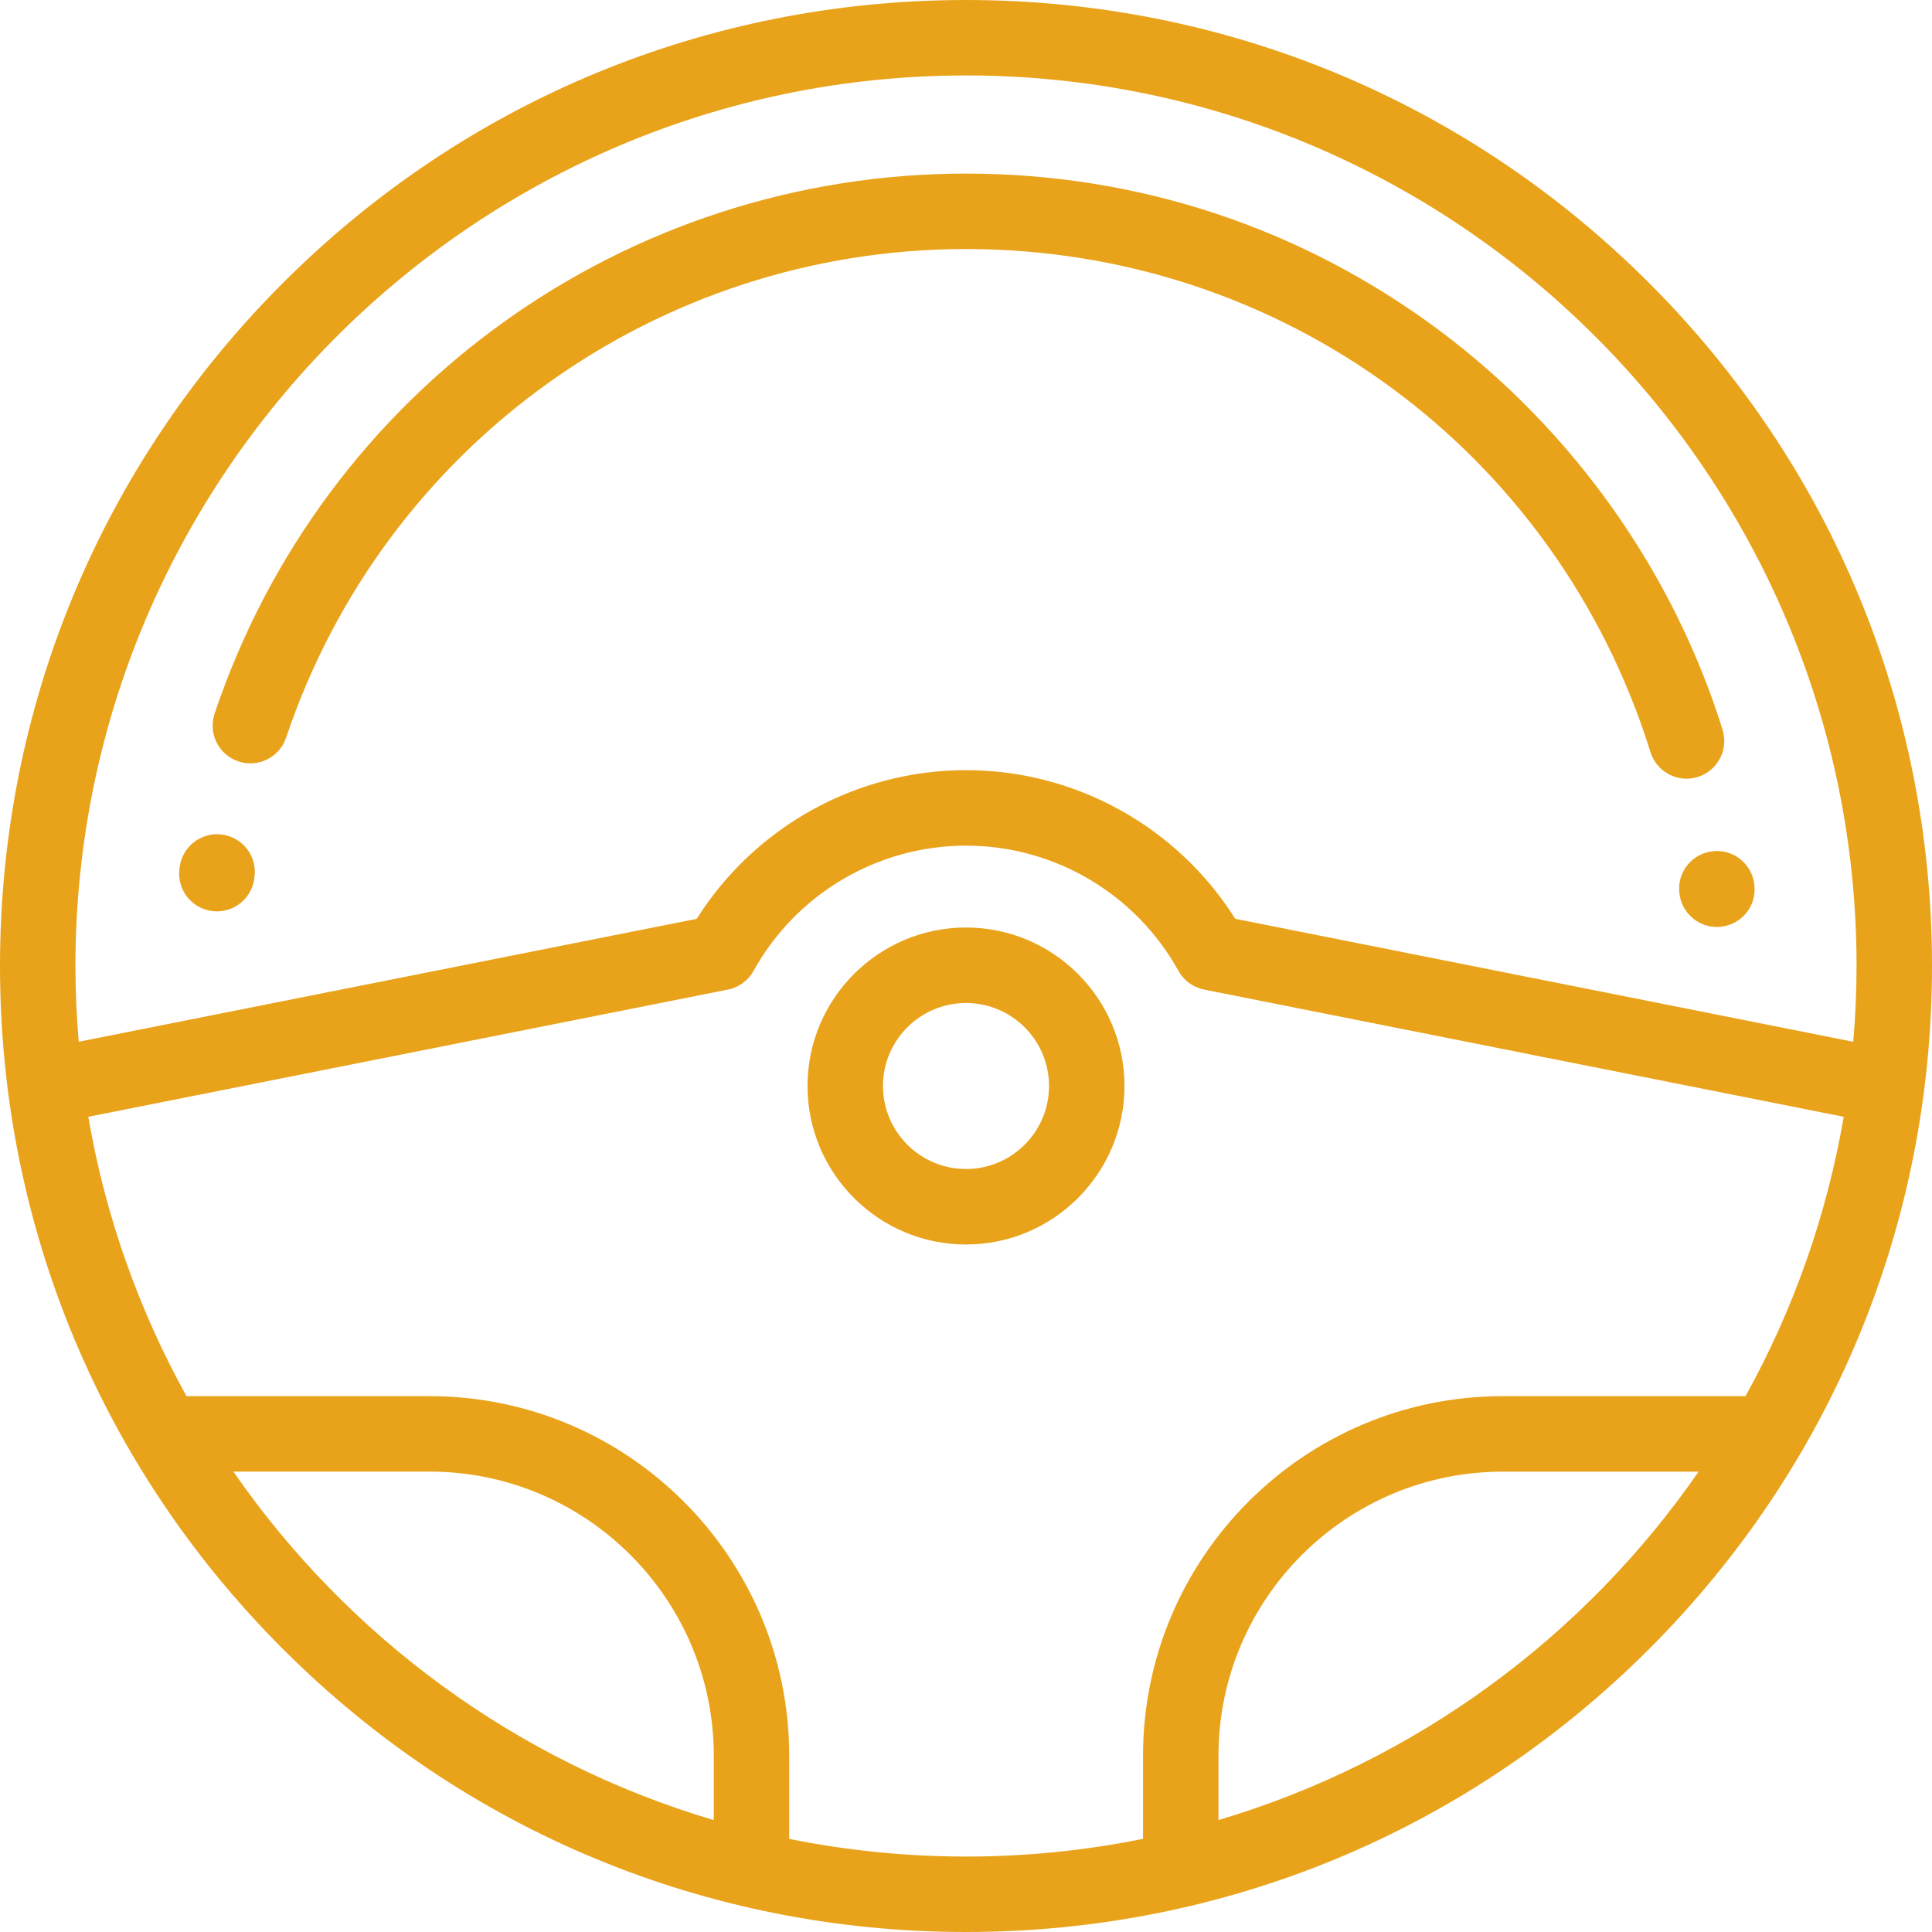
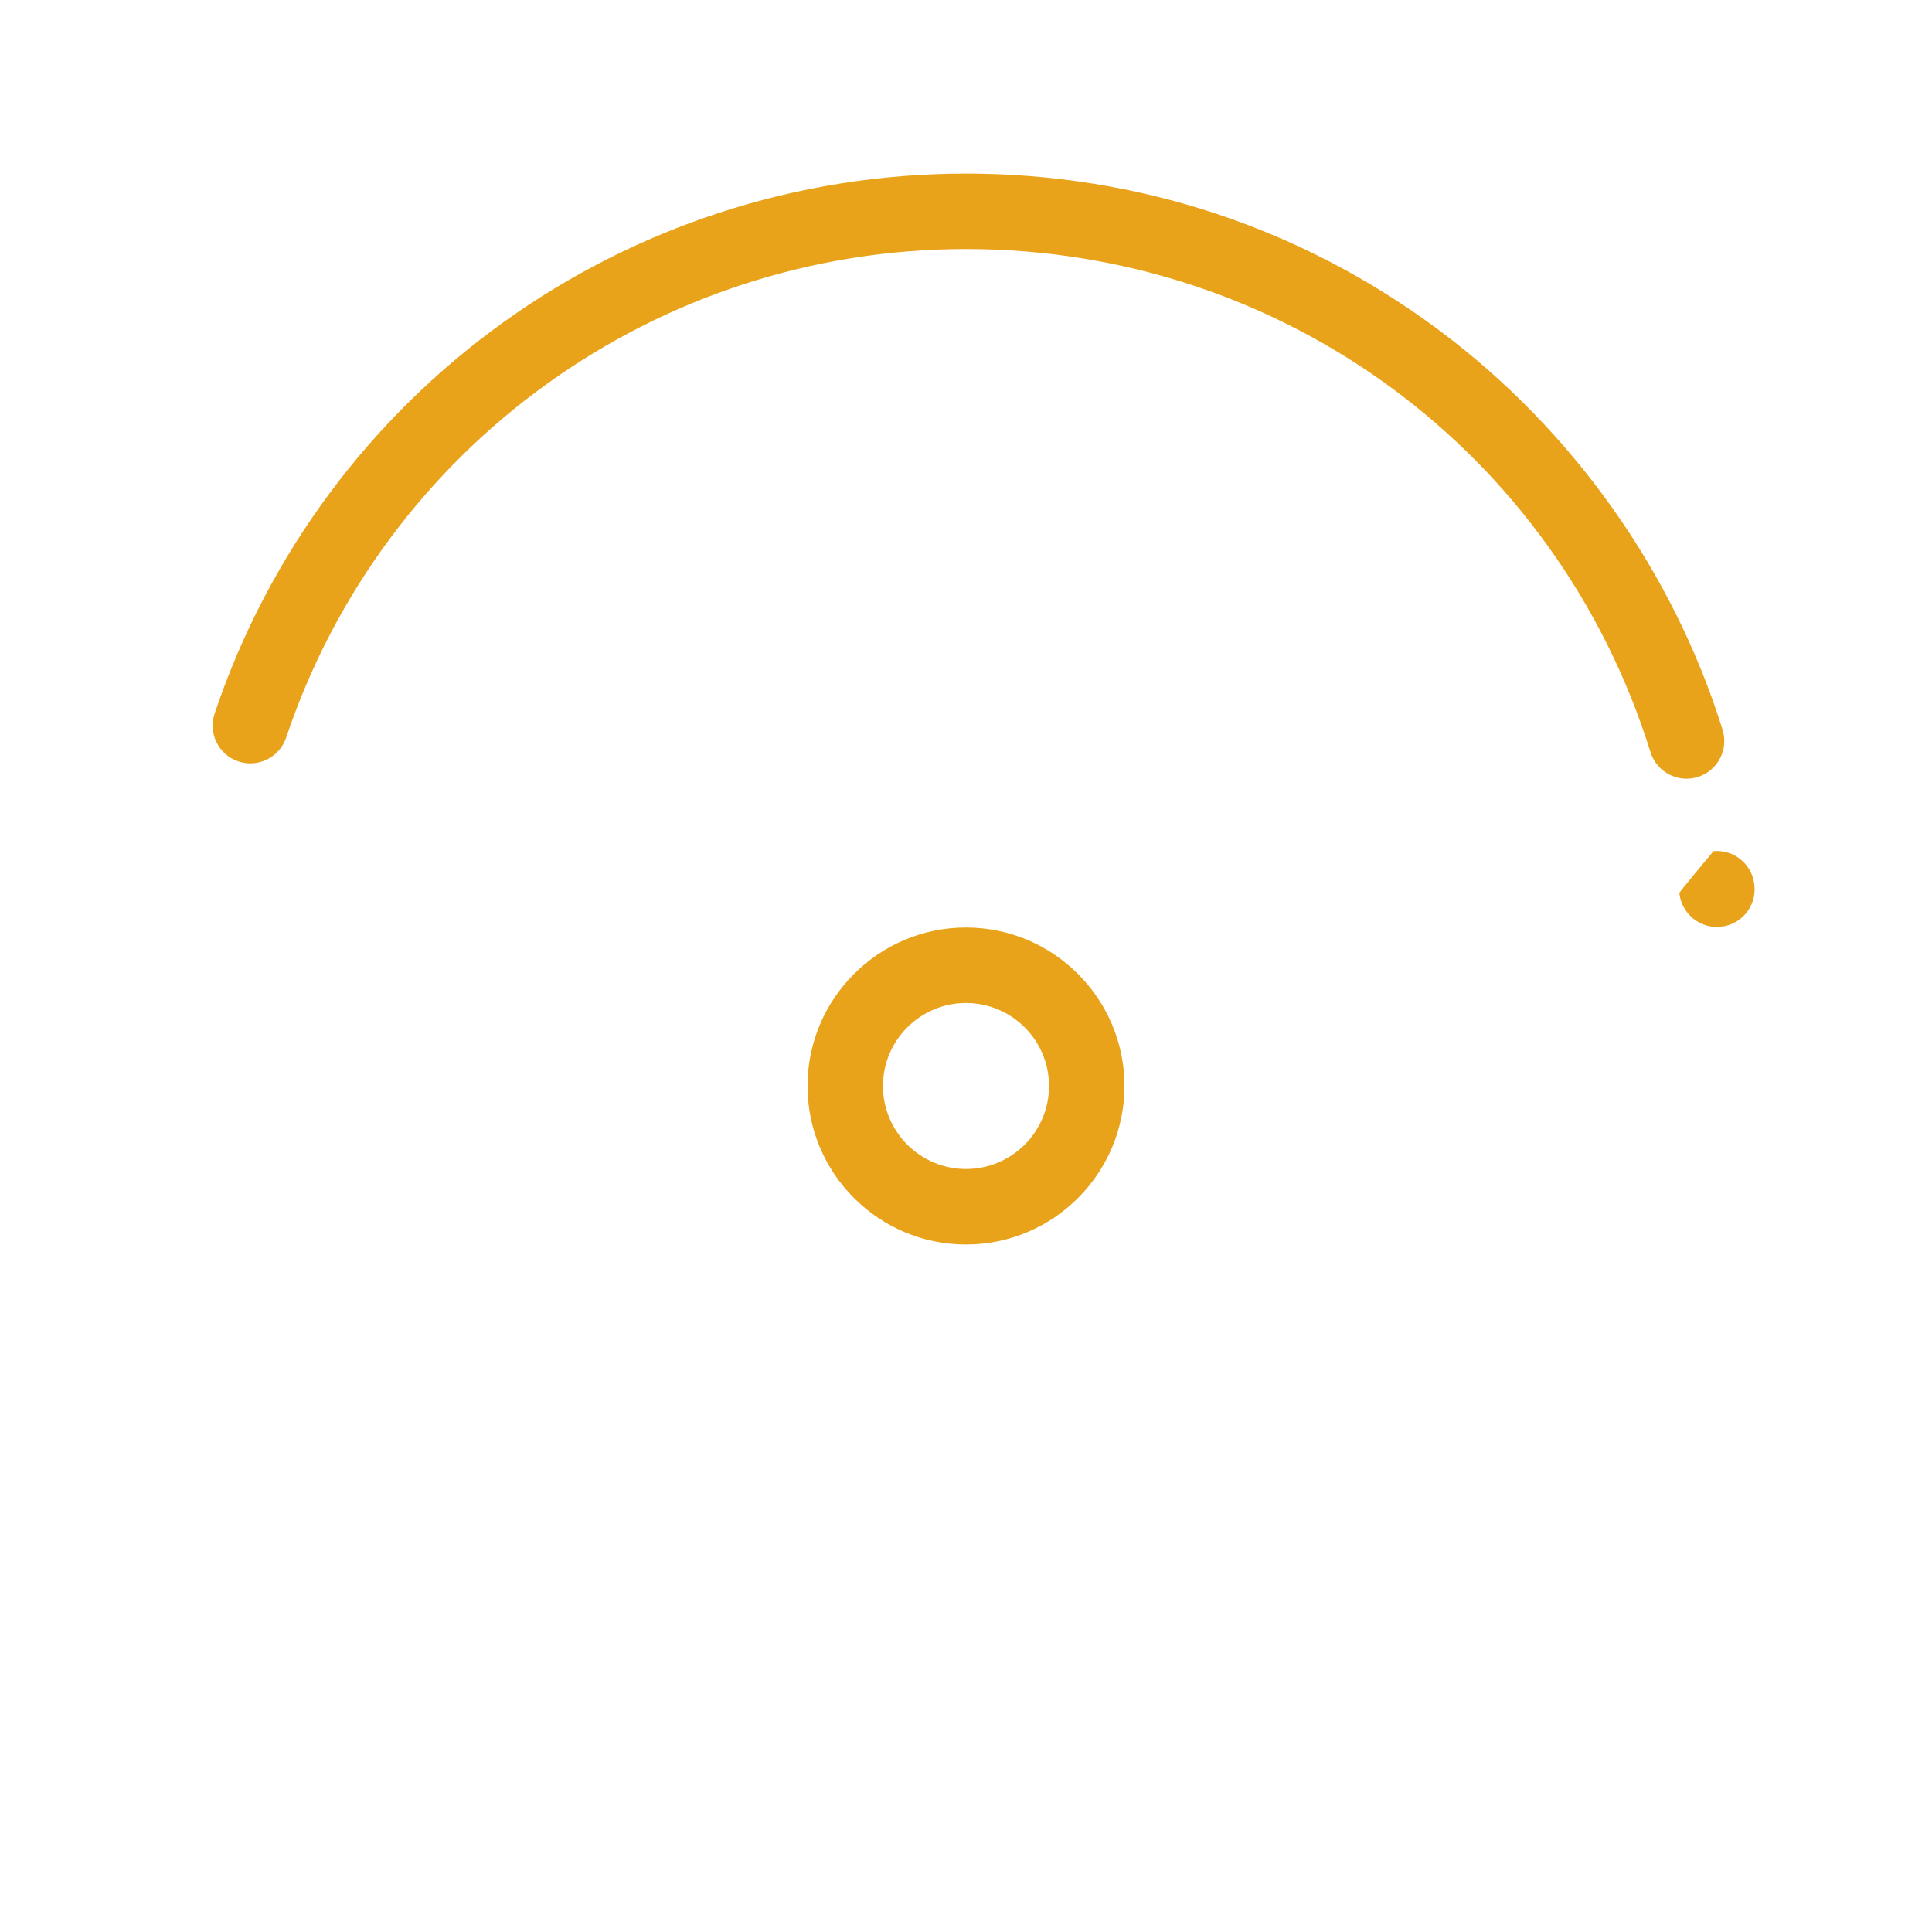
<svg xmlns="http://www.w3.org/2000/svg" width="40" height="40" viewBox="0 0 40 40" fill="none">
  <g clip-path="url(#clip0_113_141)">
    <path d="M20 19.203C18.191 19.203 16.719 20.675 16.719 22.484C16.719 24.294 18.191 25.766 20 25.766C21.809 25.766 23.281 24.294 23.281 22.484C23.281 20.675 21.809 19.203 20 19.203ZM20 24.203C19.052 24.203 18.281 23.432 18.281 22.484C18.281 21.537 19.052 20.766 20 20.766C20.948 20.766 21.719 21.537 21.719 22.484C21.719 23.432 20.948 24.203 20 24.203Z" fill="#E9A31B" />
-     <path d="M34.142 5.858C30.365 2.08 25.342 0 20 0C14.658 0 9.635 2.08 5.858 5.858C2.08 9.635 0 14.658 0 20C0 25.342 2.08 30.365 5.858 34.142C9.635 37.92 14.658 40 20 40C25.342 40 30.365 37.92 34.142 34.142C37.92 30.365 40 25.342 40 20C40 14.658 37.92 9.635 34.142 5.858ZM14.778 37.683C10.696 36.476 7.201 33.891 4.832 30.468H8.894C12.139 30.468 14.778 33.108 14.778 36.352V37.683ZM25.227 37.682V36.352C25.227 33.108 27.867 30.469 31.111 30.469H35.168C32.8 33.889 29.307 36.473 25.227 37.682ZM36.139 28.906H31.111C27.005 28.906 23.665 32.247 23.665 36.352V38.071C22.48 38.311 21.255 38.438 20 38.438C18.747 38.438 17.524 38.311 16.34 38.072V36.352C16.34 32.246 13 28.906 8.894 28.906H3.861C2.88 27.135 2.182 25.187 1.828 23.122L15.072 20.488C15.297 20.443 15.491 20.301 15.602 20.1C16.489 18.501 18.174 17.508 20 17.508C21.826 17.508 23.511 18.501 24.398 20.1C24.509 20.301 24.703 20.443 24.928 20.488L38.172 23.122C37.818 25.187 37.12 27.135 36.139 28.906ZM25.575 19.023C24.372 17.116 22.269 15.945 20 15.945C17.731 15.945 15.628 17.116 14.425 19.023L1.63 21.568C1.586 21.051 1.562 20.528 1.562 20C1.562 9.834 9.834 1.562 20 1.562C30.166 1.562 38.438 9.834 38.438 20C38.438 20.528 38.414 21.051 38.37 21.569L25.575 19.023Z" fill="#E9A31B" />
-     <path d="M4.59 17.277C4.162 17.225 3.772 17.529 3.719 17.957L3.715 17.993C3.662 18.421 3.967 18.811 4.395 18.863C4.428 18.867 4.46 18.869 4.491 18.869C4.88 18.869 5.217 18.579 5.266 18.183L5.27 18.148C5.323 17.72 5.019 17.33 4.59 17.277Z" fill="#E9A31B" />
    <path d="M35.664 15.108C34.645 11.841 32.566 8.908 29.811 6.849C26.96 4.719 23.567 3.594 20 3.594C12.94 3.594 6.689 8.087 4.443 14.775C4.306 15.184 4.526 15.627 4.935 15.764C5.344 15.901 5.787 15.681 5.924 15.272C7.956 9.221 13.612 5.156 20 5.156C26.533 5.156 32.228 9.342 34.172 15.573C34.277 15.908 34.585 16.122 34.918 16.122C34.995 16.122 35.073 16.11 35.151 16.086C35.562 15.958 35.792 15.52 35.664 15.108Z" fill="#E9A31B" />
-     <path d="M36.323 18.331C36.285 17.901 35.905 17.583 35.475 17.622C35.046 17.66 34.728 18.04 34.767 18.47C34.767 18.474 34.768 18.485 34.769 18.49C34.812 18.891 35.151 19.192 35.546 19.192C35.573 19.192 35.601 19.19 35.629 19.187C36.058 19.141 36.369 18.76 36.323 18.331Z" fill="#E9A31B" />
+     <path d="M36.323 18.331C36.285 17.901 35.905 17.583 35.475 17.622C34.767 18.474 34.768 18.485 34.769 18.49C34.812 18.891 35.151 19.192 35.546 19.192C35.573 19.192 35.601 19.19 35.629 19.187C36.058 19.141 36.369 18.76 36.323 18.331Z" fill="#E9A31B" />
  </g>
  <defs>
    <clipPath id="clip0_113_141">
      <rect width="40" height="40" fill="white" />
    </clipPath>
  </defs>
</svg>